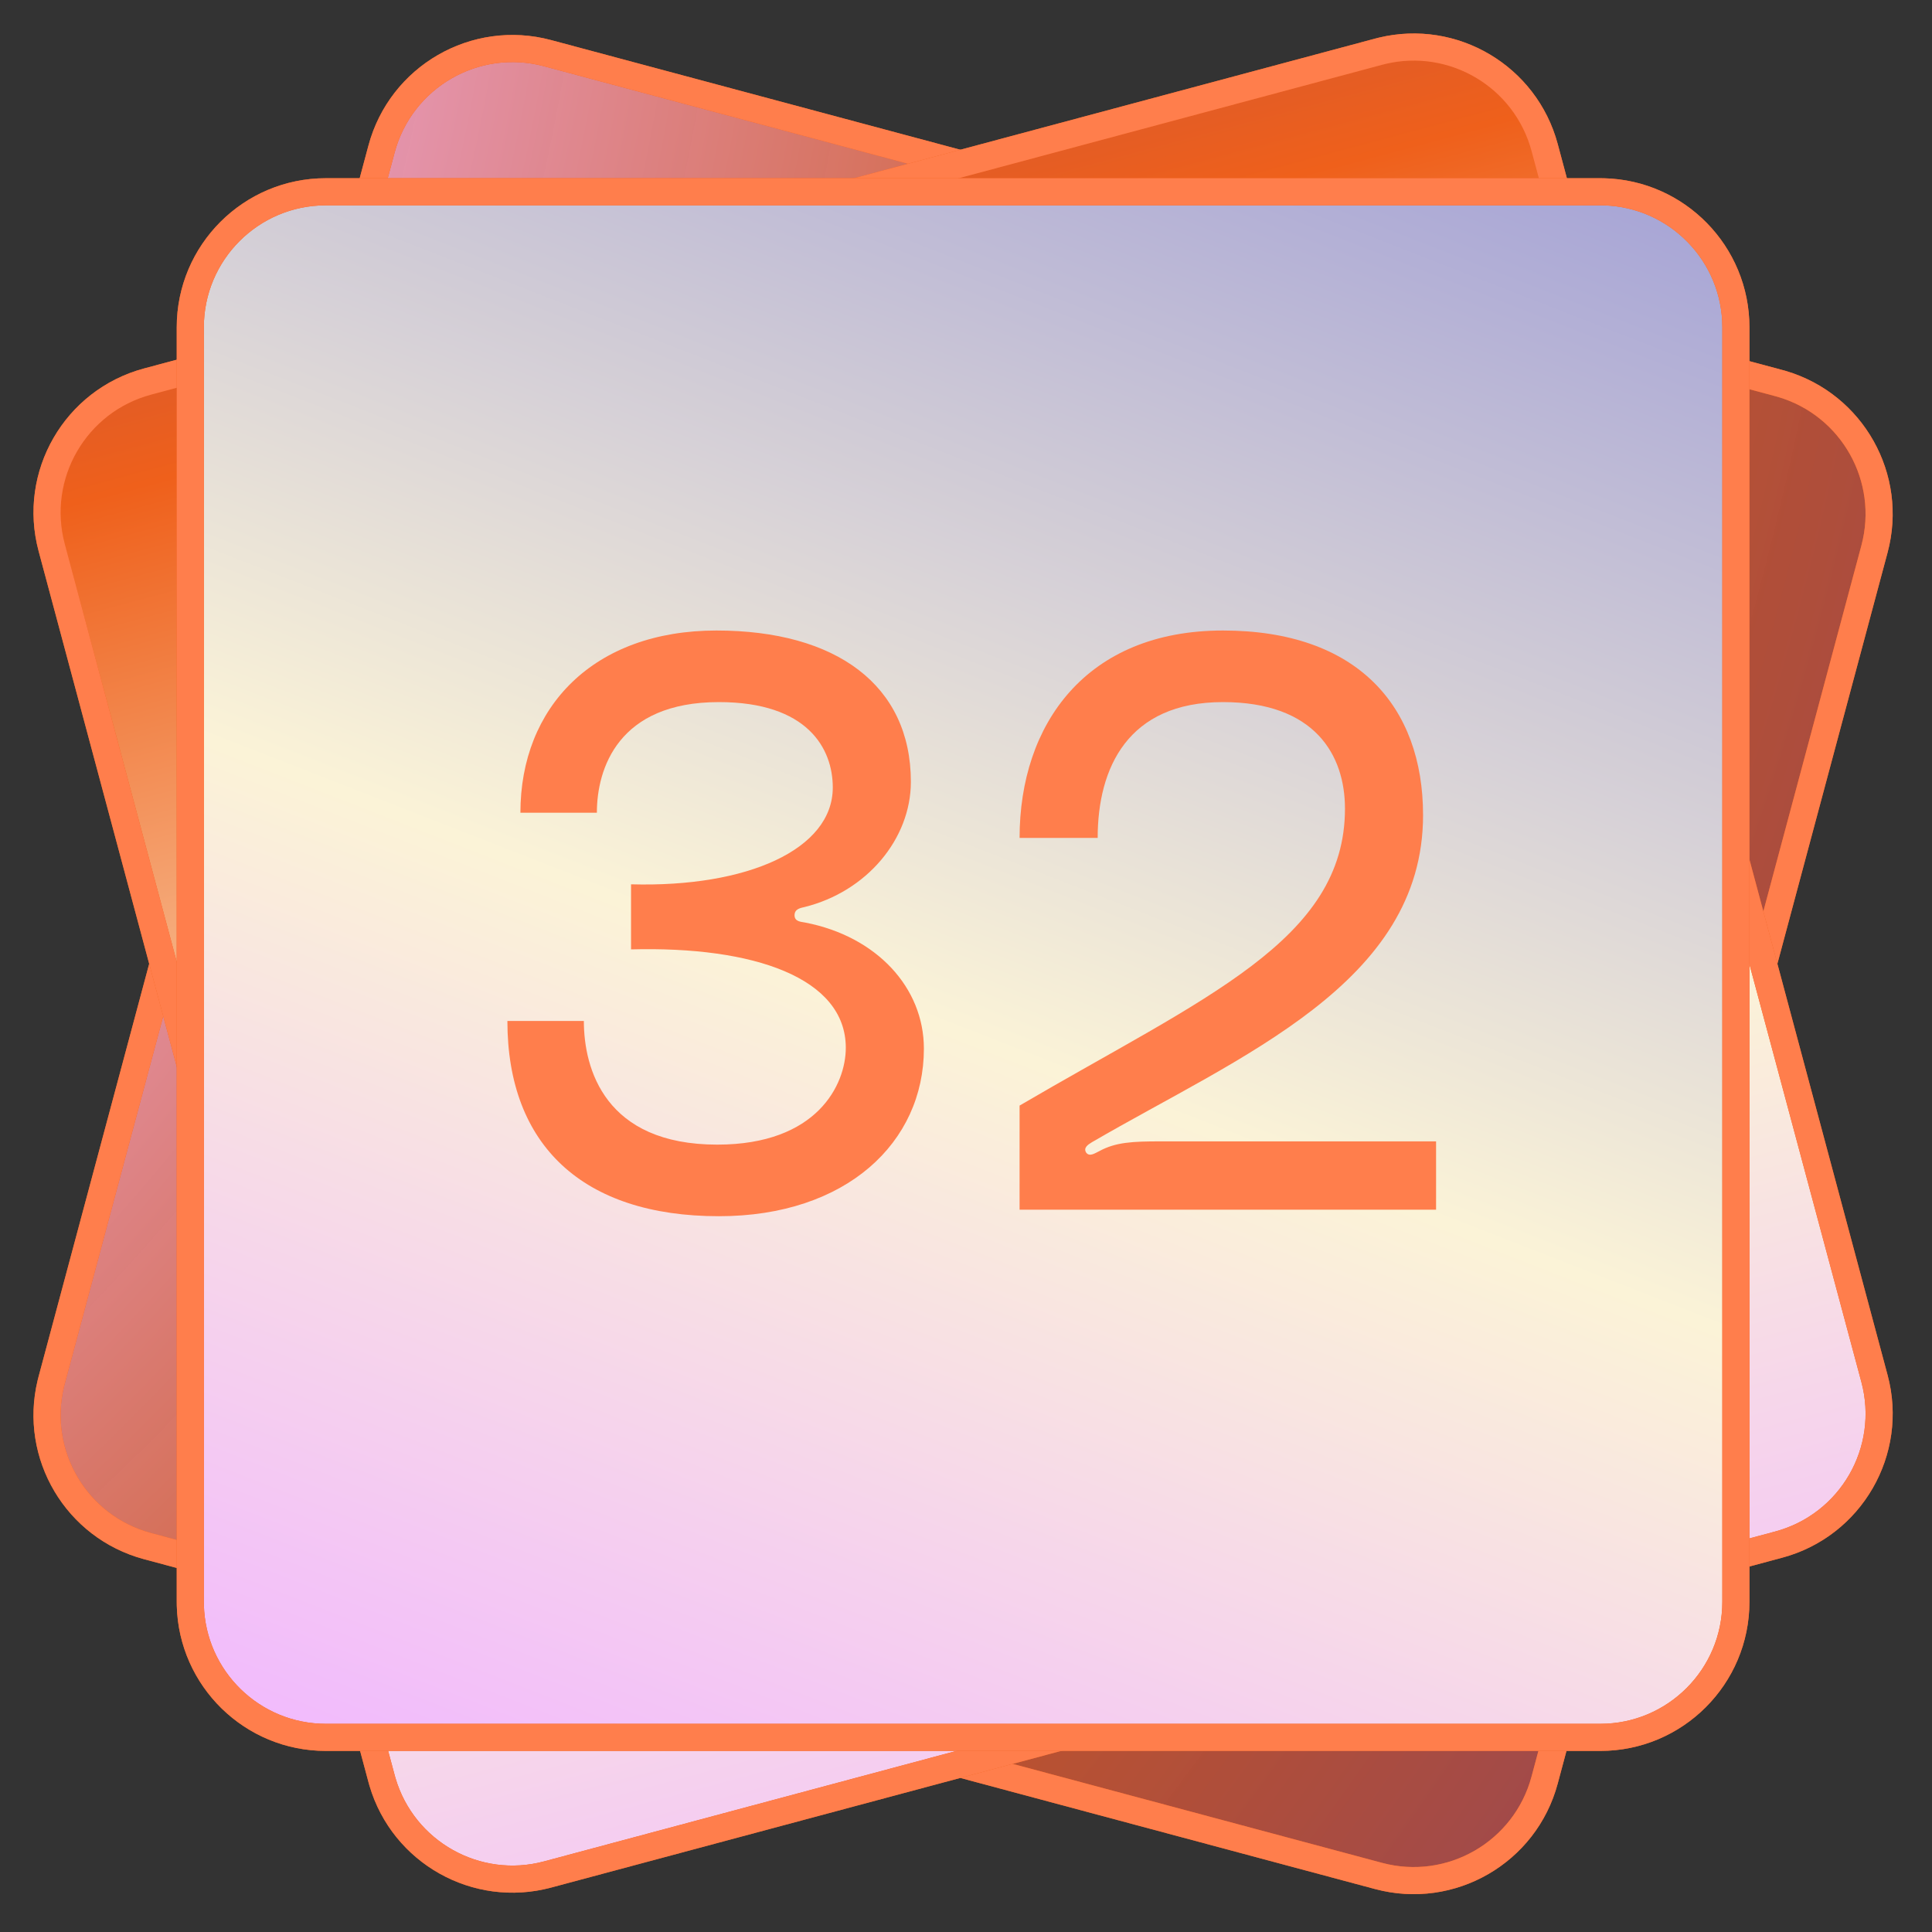
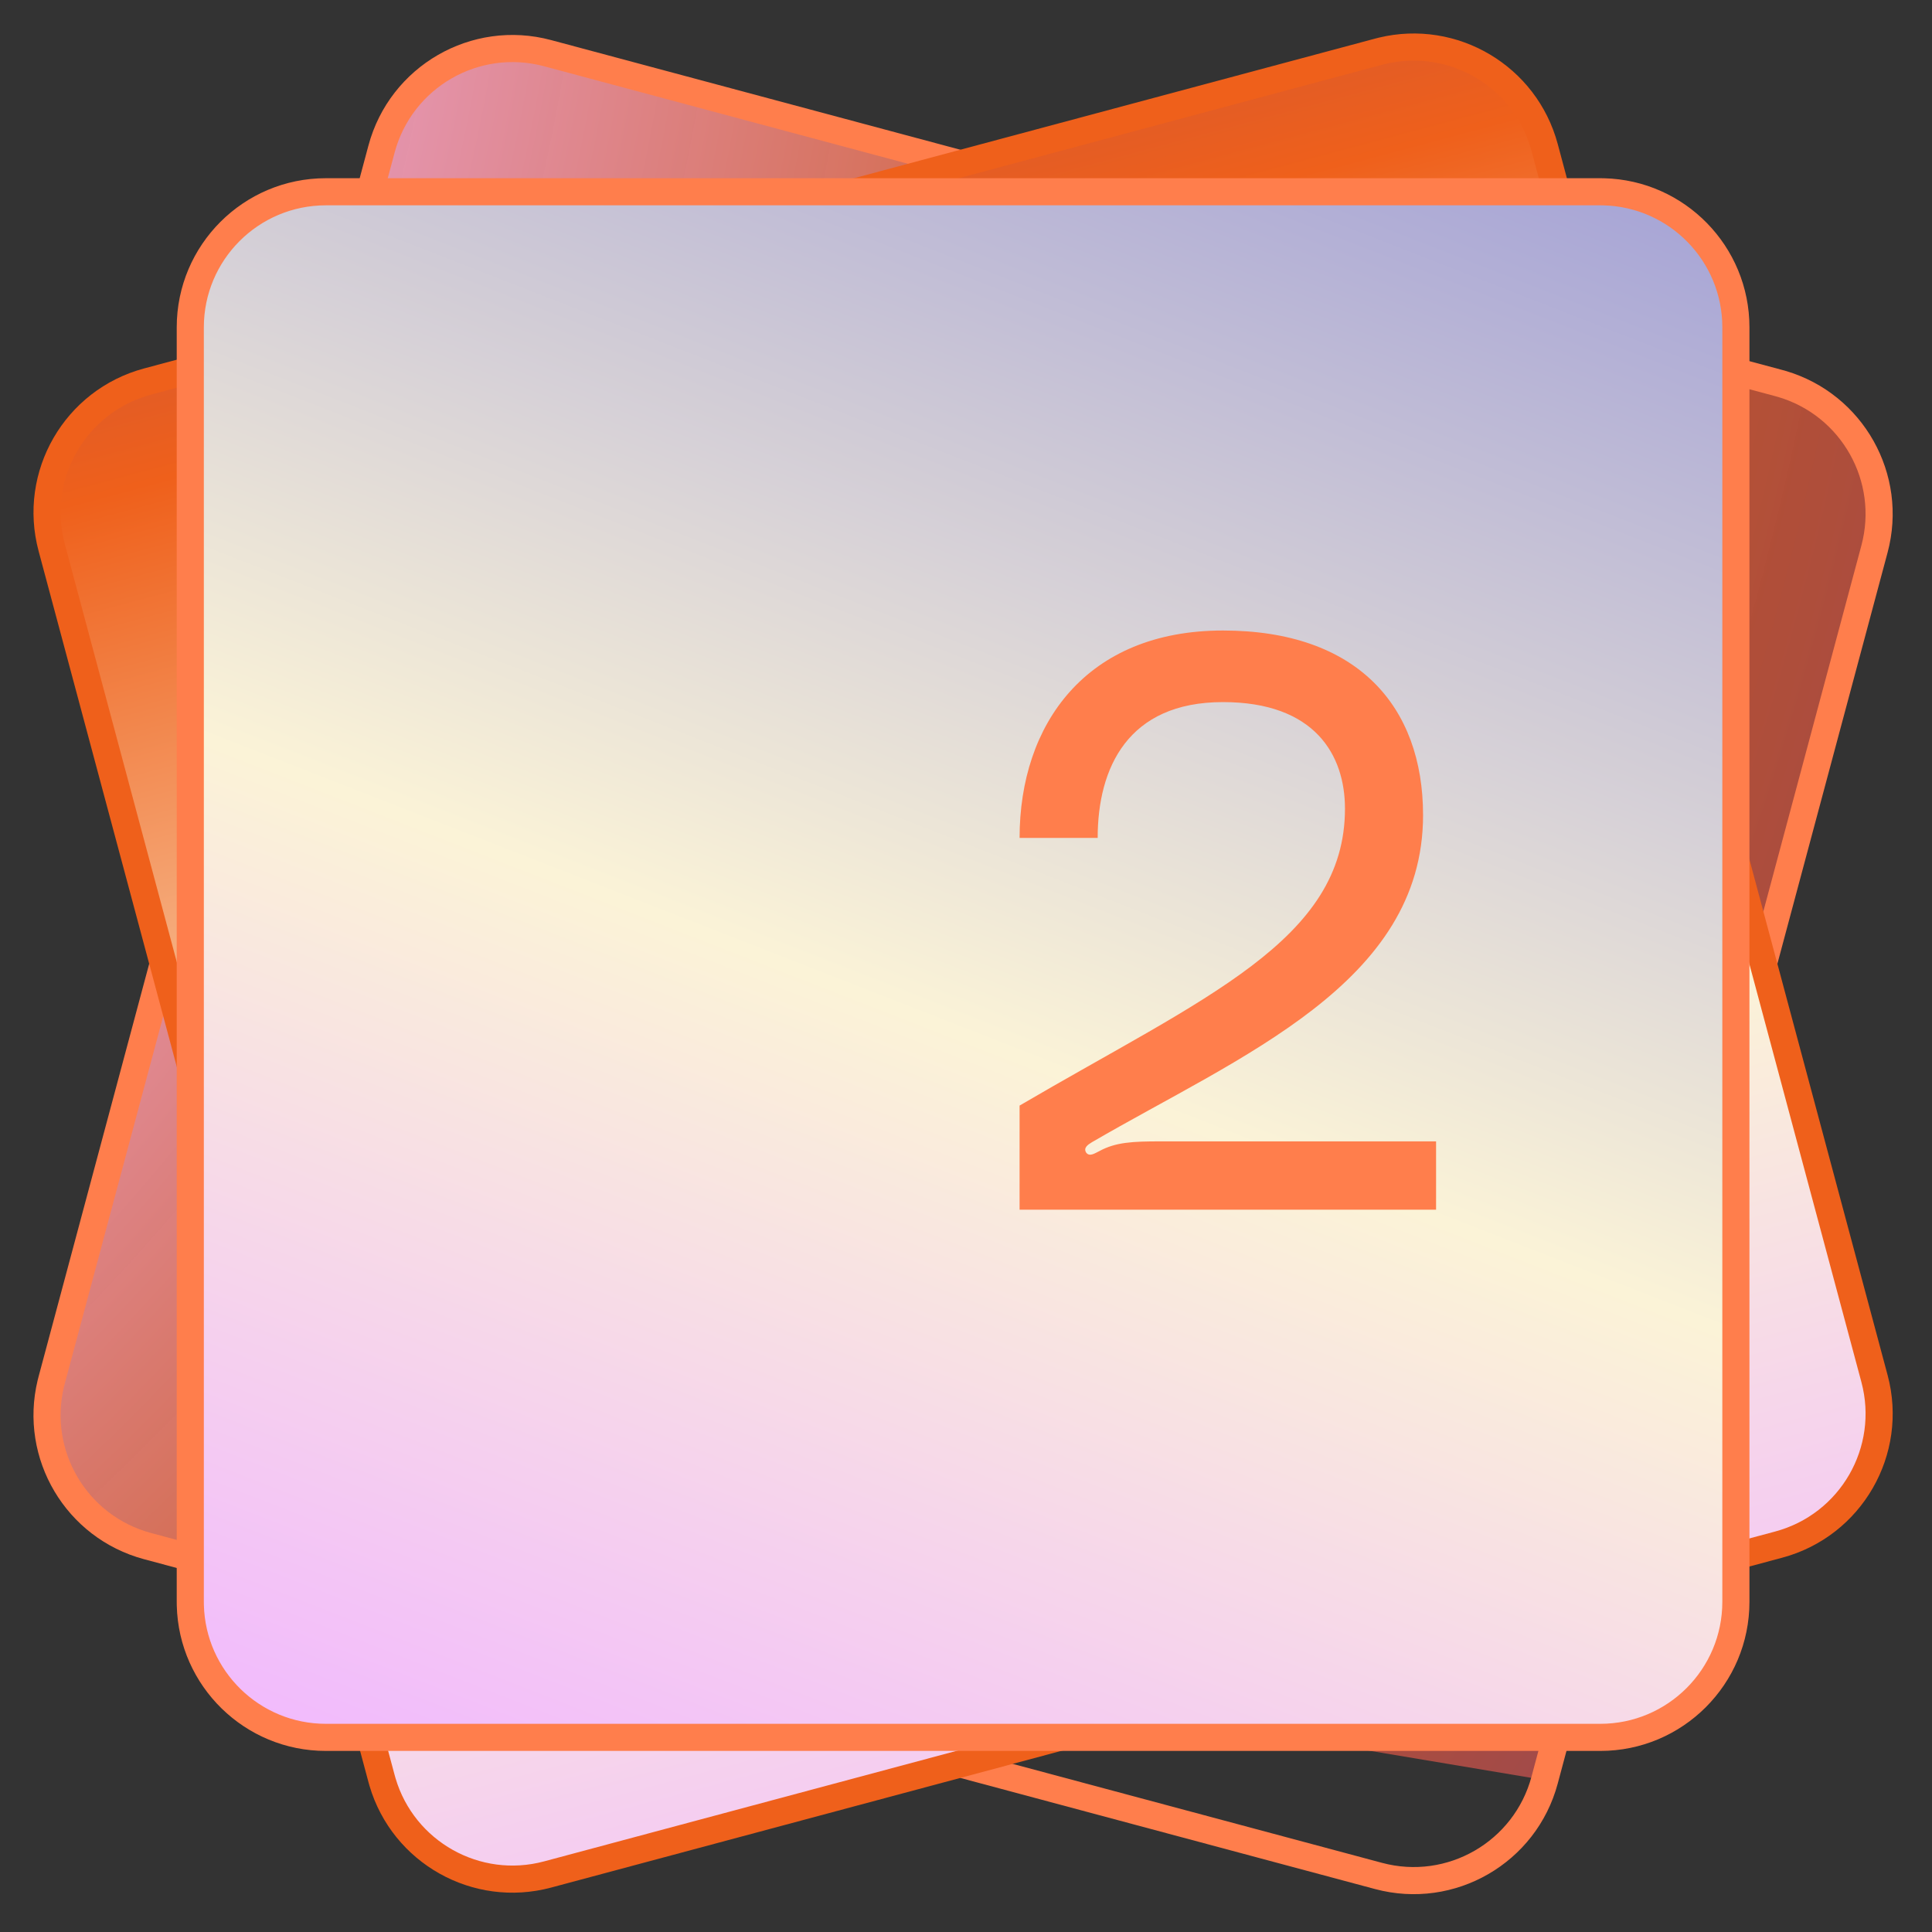
<svg xmlns="http://www.w3.org/2000/svg" width="285" height="285" viewBox="0 0 285 285" fill="none">
  <rect x="0" y="0" width="285" height="285" fill="#333333" stroke="none" />
-   <path d="M56.285 21.986C59.143 11.316 70.11 4.985 80.779 7.844L262.374 56.502C273.043 59.36 279.374 70.327 276.516 80.996L227.858 262.591C224.999 273.26 214.032 279.592 203.363 276.733L21.769 228.075C11.099 225.216 4.768 214.249 7.627 203.58L56.285 21.986Z" fill="url(#paint0_radial_1644_353)" />
-   <path d="M274.582 80.479C277.115 71.027 271.633 61.315 262.302 58.559L261.854 58.434L80.26 9.775C70.658 7.203 60.788 12.901 58.215 22.503L9.557 204.097L9.442 204.548C7.163 214.007 12.832 223.61 22.285 226.143L203.879 274.801C213.481 277.374 223.351 271.675 225.924 262.073L274.582 80.479ZM229.788 263.108C226.643 274.844 214.58 281.809 202.843 278.665L21.249 230.007C9.696 226.911 2.767 215.173 5.553 203.612L5.693 203.062L54.351 21.468C57.496 9.732 69.559 2.767 81.295 5.912L262.889 54.57L263.436 54.723C274.841 58.091 281.541 69.961 278.446 81.514L229.788 263.108Z" fill="#EF601B" />
+   <path d="M56.285 21.986C59.143 11.316 70.11 4.985 80.779 7.844L262.374 56.502C273.043 59.36 279.374 70.327 276.516 80.996L227.858 262.591L21.769 228.075C11.099 225.216 4.768 214.249 7.627 203.58L56.285 21.986Z" fill="url(#paint0_radial_1644_353)" />
  <path d="M274.582 80.479C277.115 71.027 271.633 61.315 262.302 58.559L261.854 58.434L80.26 9.775C70.658 7.203 60.788 12.901 58.215 22.503L9.557 204.097L9.442 204.548C7.163 214.007 12.832 223.61 22.285 226.143L203.879 274.801C213.481 277.374 223.351 271.675 225.924 262.073L274.582 80.479ZM229.788 263.108C226.643 274.844 214.58 281.809 202.843 278.665L21.249 230.007C9.696 226.911 2.767 215.173 5.553 203.612L5.693 203.062L54.351 21.468C57.496 9.732 69.559 2.767 81.295 5.912L262.889 54.57L263.436 54.723C274.841 58.091 281.541 69.961 278.446 81.514L229.788 263.108Z" fill="#FF7E4C" />
  <path d="M7.628 80.779C4.769 70.109 11.1 59.143 21.77 56.284L203.364 7.626C214.033 4.767 225 11.099 227.859 21.768L276.517 203.362C279.375 214.031 273.044 224.998 262.374 227.857L80.78 276.515C70.111 279.374 59.144 273.042 56.285 262.373L7.628 80.779Z" fill="url(#paint1_linear_1644_353)" />
  <path d="M225.927 22.286C223.394 12.834 213.791 7.164 204.332 9.443L203.882 9.558L22.288 58.216C12.685 60.789 6.987 70.659 9.56 80.261L58.218 261.855L58.344 262.303C61.099 271.634 70.811 277.116 80.263 274.583L261.857 225.925C271.46 223.352 277.158 213.482 274.585 203.88L225.927 22.286ZM278.449 202.845C281.593 214.581 274.629 226.644 262.892 229.789L81.298 278.447C69.745 281.543 57.875 274.842 54.507 263.437L54.354 262.891L5.696 81.296C2.551 69.56 9.516 57.497 21.252 54.352L202.846 5.694L203.396 5.554C214.957 2.768 226.695 9.697 229.791 21.25L278.449 202.845Z" fill="#EF601B" />
-   <path d="M225.927 22.286C223.394 12.834 213.791 7.164 204.332 9.443L203.882 9.558L22.288 58.216C12.685 60.789 6.987 70.659 9.56 80.261L58.218 261.855L58.344 262.303C61.099 271.634 70.811 277.116 80.263 274.583L261.857 225.925C271.46 223.352 277.158 213.482 274.585 203.88L225.927 22.286ZM278.449 202.845C281.593 214.581 274.629 226.644 262.892 229.789L81.298 278.447C69.745 281.543 57.875 274.842 54.507 263.437L54.354 262.891L5.696 81.296C2.551 69.56 9.516 57.497 21.252 54.352L202.846 5.694L203.396 5.554C214.957 2.768 226.695 9.697 229.791 21.25L278.449 202.845Z" fill="#FF7E4C" />
  <path d="M28.07 48.289C28.07 37.244 37.025 28.289 48.07 28.289H236.07C247.116 28.289 256.07 37.244 256.07 48.289V236.289C256.07 247.335 247.116 256.289 236.07 256.289H48.07C37.025 256.289 28.07 247.335 28.07 236.289V48.289Z" fill="url(#paint2_linear_1644_353)" />
-   <path d="M254.07 48.289C254.07 38.504 246.261 30.542 236.535 30.295L236.07 30.289H48.07C38.129 30.289 30.07 38.348 30.07 48.289V236.289L30.076 236.754C30.323 246.48 38.285 254.289 48.07 254.289H236.07C246.011 254.289 254.07 246.23 254.07 236.289V48.289ZM258.07 236.289C258.07 248.44 248.221 258.289 236.07 258.289H48.07C36.11 258.289 26.378 248.745 26.077 236.857L26.07 236.289V48.289C26.07 36.139 35.92 26.289 48.07 26.289H236.07L236.638 26.296C248.526 26.597 258.07 36.329 258.07 48.289V236.289Z" fill="#EF601B" />
  <path d="M254.07 48.289C254.07 38.504 246.261 30.542 236.535 30.295L236.07 30.289H48.07C38.129 30.289 30.07 38.348 30.07 48.289V236.289L30.076 236.754C30.323 246.48 38.285 254.289 48.07 254.289H236.07C246.011 254.289 254.07 246.23 254.07 236.289V48.289ZM258.07 236.289C258.07 248.44 248.221 258.289 236.07 258.289H48.07C36.11 258.289 26.378 248.745 26.077 236.857L26.07 236.289V48.289C26.07 36.139 35.92 26.289 48.07 26.289H236.07L236.638 26.296C248.526 26.597 258.07 36.329 258.07 48.289V236.289Z" fill="#FF7E4C" />
  <path d="M150.404 178.45V163.09C177.644 147.13 198.404 138.73 198.404 119.29C198.404 111.37 193.964 103.57 180.404 103.57C166.364 103.57 161.924 113.29 161.924 123.61H150.404C150.404 106.81 160.244 93.01 180.404 93.01C200.204 93.01 209.924 104.17 209.924 120.25C209.924 145.09 182.924 155.77 161.084 168.49C160.484 168.85 159.764 169.33 160.244 170.05C160.724 170.65 161.444 170.17 162.164 169.81C164.564 168.49 167.084 168.37 171.164 168.37H211.844V178.45H150.404Z" fill="#FF7E4C" />
-   <path d="M74.848 150.61H86.128C86.128 157.69 89.248 168.85 105.808 168.85C120.568 168.85 124.768 159.97 124.768 154.57C124.768 144.25 111.208 139.57 93.088 140.05V130.45C110.248 130.93 122.848 125.29 122.848 116.17C122.848 110.41 119.128 103.57 106.048 103.57C91.168 103.57 88.048 113.41 88.048 119.89H76.768C76.768 104.29 87.568 93.01 105.688 93.01C123.328 93.01 134.368 101.05 134.368 115.33C134.368 123.73 127.888 131.53 118.648 133.81C118.168 133.93 117.208 134.05 117.208 135.01C117.208 135.97 118.168 135.97 118.768 136.09C129.328 138.13 136.288 145.69 136.288 154.69C136.288 168.49 124.888 179.41 106.048 179.41C86.008 179.41 74.848 168.97 74.848 150.61Z" fill="#FF7E4C" />
  <defs>
    <radialGradient id="paint0_radial_1644_353" cx="0" cy="0" r="1" gradientUnits="userSpaceOnUse" gradientTransform="translate(-240.151 -43.952) rotate(20.217) scale(887.073)">
      <stop stop-color="#FBF3D7" />
      <stop offset="0.263" stop-color="#F1B7FF" />
      <stop offset="0.5" stop-color="#EF601B" stop-opacity="0.8" />
      <stop offset="1" stop-color="#131BD4" />
    </radialGradient>
    <linearGradient id="paint1_linear_1644_353" x1="48.792" y1="-205.343" x2="183.489" y2="297.355" gradientUnits="userSpaceOnUse">
      <stop stop-color="#131BD4" />
      <stop offset="0.5" stop-color="#EF601B" />
      <stop offset="0.75" stop-color="#FBF3D7" />
      <stop offset="1" stop-color="#F1B7FF" />
    </linearGradient>
    <linearGradient id="paint2_linear_1644_353" x1="346.008" y1="-219.429" x2="141.886" y2="303.002" gradientUnits="userSpaceOnUse">
      <stop stop-color="#131BD4" />
      <stop offset="0.75" stop-color="#FBF3D7" />
      <stop offset="1" stop-color="#F1B7FF" />
    </linearGradient>
  </defs>
</svg>